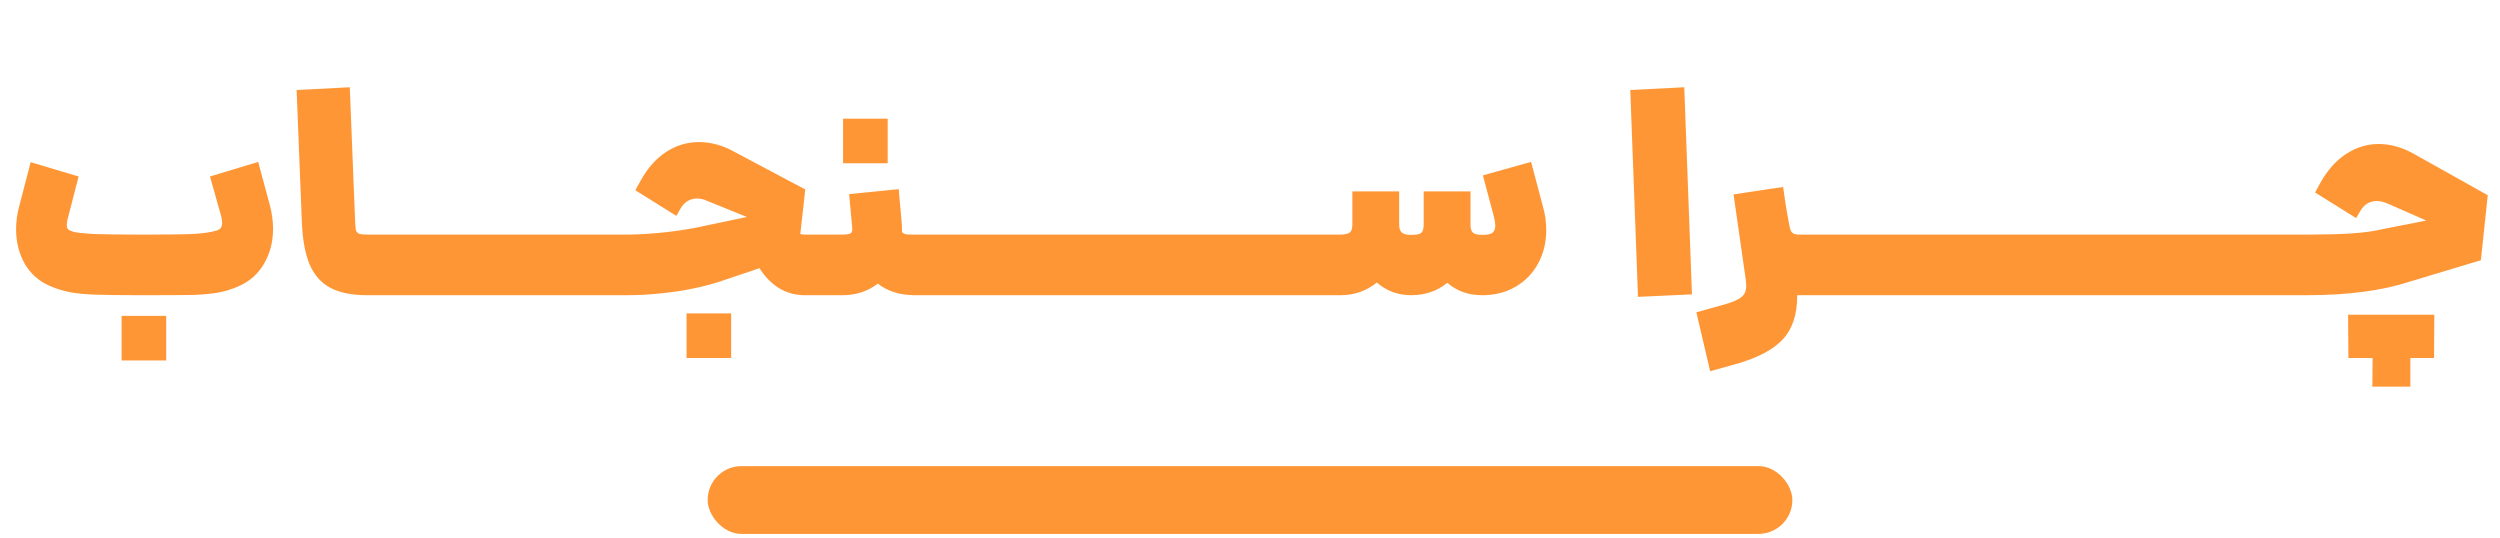
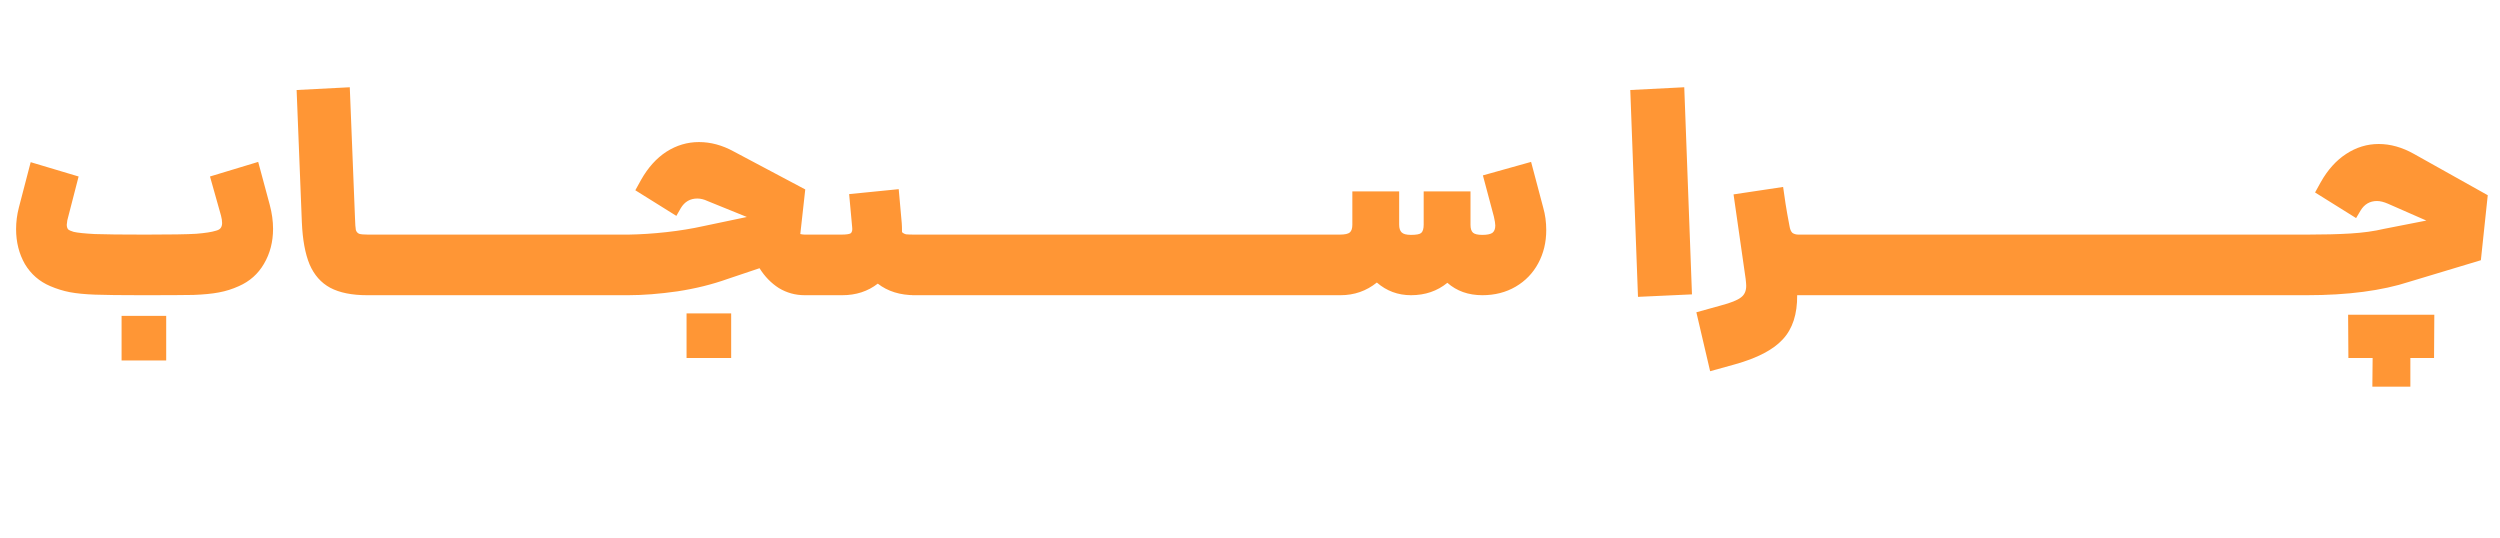
<svg xmlns="http://www.w3.org/2000/svg" width="590" height="127" viewBox="0 0 590 127" fill="none">
-   <path d="M33.242 69.668C28.476 69.668 24.879 69.624 22.453 69.537C20.069 69.451 18.076 69.256 16.473 68.953C14.912 68.649 13.374 68.172 11.857 67.522C9.301 66.439 7.308 64.706 5.878 62.322C4.491 59.896 3.797 57.144 3.797 54.068C3.797 52.377 4.014 50.688 4.447 48.998L7.242 38.273L18.552 41.653L15.887 51.987L15.758 53.028C15.758 53.504 15.866 53.873 16.082 54.133C16.343 54.349 16.776 54.544 17.383 54.718C18.293 54.934 19.961 55.108 22.387 55.237C24.814 55.324 28.736 55.367 34.153 55.367H34.413C40.219 55.367 44.184 55.303 46.307 55.172C48.431 54.999 49.969 54.761 50.922 54.458C51.443 54.328 51.811 54.133 52.028 53.873C52.288 53.569 52.417 53.157 52.417 52.638C52.417 52.117 52.331 51.532 52.157 50.883L49.557 41.653L60.932 38.208L63.663 48.347C64.183 50.297 64.442 52.182 64.442 54.002C64.442 57.079 63.727 59.831 62.297 62.258C60.911 64.641 58.939 66.396 56.383 67.522C54.866 68.216 53.284 68.714 51.638 69.017C50.034 69.321 48.041 69.516 45.657 69.603C43.318 69.646 39.569 69.668 34.413 69.668H34.153H34.087H34.023H33.242ZM28.692 74.543H39.222V85.073H28.692V74.543ZM86.642 69.668C83.045 69.668 80.142 69.082 77.932 67.912C75.765 66.743 74.14 64.901 73.057 62.388C72.017 59.874 71.41 56.559 71.237 52.443L70.002 21.242L82.547 20.593L83.782 51.532C83.825 52.876 83.89 53.786 83.977 54.263C84.107 54.696 84.367 54.999 84.757 55.172C85.147 55.303 85.862 55.367 86.902 55.367H88.072L88.852 62.517L88.072 69.668H86.642ZM87.383 55.367H107.663L108.508 62.517L107.663 69.668H87.383V55.367ZM106.934 55.367H127.214L128.059 62.517L127.214 69.668H106.934V55.367ZM126.485 55.367H146.765L147.61 62.517L146.765 69.668H126.485V55.367ZM146.101 55.367H148.311C151.171 55.324 154.161 55.129 157.281 54.782C160.401 54.436 163.326 53.959 166.056 53.352L176.261 51.208L166.966 47.438C166.142 47.047 165.341 46.852 164.561 46.852C162.871 46.852 161.571 47.611 160.661 49.127L159.621 50.947L149.936 44.903L151.301 42.432C152.947 39.529 154.941 37.319 157.281 35.803C159.664 34.286 162.221 33.528 164.951 33.528C167.724 33.528 170.454 34.264 173.141 35.737L190.041 44.708L188.871 55.237C189.304 55.324 189.651 55.367 189.911 55.367H194.591L195.436 62.517L194.591 69.668H189.911C187.701 69.668 185.664 69.104 183.801 67.978C181.981 66.808 180.464 65.248 179.251 63.297L171.711 65.832C168.071 67.132 164.127 68.108 159.881 68.757C155.634 69.364 151.756 69.668 148.246 69.668H146.101V55.367ZM162.026 73.957H172.556V84.487H162.026V73.957ZM194.026 55.367H198.511C199.724 55.367 200.482 55.259 200.786 55.042C201.089 54.782 201.197 54.306 201.111 53.612L200.396 45.812L212.096 44.642L212.811 52.638C212.854 53.114 212.876 53.829 212.876 54.782C213.136 55.042 213.461 55.216 213.851 55.303C214.284 55.346 214.977 55.367 215.931 55.367L216.711 62.517L215.931 69.668C212.421 69.668 209.496 68.757 207.156 66.938C204.816 68.757 202.021 69.668 198.771 69.668H194.026V55.367ZM198.966 28.003H209.496V38.532H198.966V28.003ZM215.289 55.367H235.569L236.414 62.517L235.569 69.668H215.289V55.367ZM234.839 55.367H255.119L255.964 62.517L255.119 69.668H234.839V55.367ZM254.39 55.367H274.67L275.515 62.517L274.67 69.668H254.39V55.367ZM273.941 55.367H294.221L295.066 62.517L294.221 69.668H273.941V55.367ZM293.492 55.367H313.772L314.617 62.517L313.772 69.668H293.492V55.367ZM349.833 69.668C346.539 69.668 343.788 68.692 341.578 66.743C339.194 68.692 336.334 69.668 332.998 69.668C329.921 69.668 327.234 68.671 324.938 66.677C322.468 68.671 319.608 69.668 316.358 69.668H313.108V55.367H316.163C317.376 55.367 318.178 55.194 318.568 54.847C318.958 54.501 319.153 53.894 319.153 53.028V45.163H330.203V53.028C330.203 53.851 330.398 54.458 330.788 54.847C331.178 55.237 331.914 55.432 332.998 55.432C334.254 55.432 335.056 55.281 335.403 54.977C335.793 54.631 335.988 53.981 335.988 53.028V45.163H347.038V53.028C347.038 53.938 347.233 54.566 347.623 54.913C348.013 55.259 348.749 55.432 349.833 55.432C350.916 55.432 351.696 55.281 352.173 54.977C352.649 54.631 352.888 54.046 352.888 53.222C352.888 52.789 352.779 52.096 352.563 51.142L349.963 41.392L361.338 38.208L364.198 48.998C364.674 50.644 364.913 52.421 364.913 54.328C364.913 57.188 364.284 59.788 363.028 62.127C361.771 64.468 359.994 66.309 357.698 67.653C355.401 68.996 352.779 69.668 349.833 69.668ZM384.745 21.242L397.485 20.593L399.305 69.472L386.565 70.058L384.745 21.242ZM400.341 73.698L406.191 72.073C408.488 71.466 410.048 70.838 410.871 70.188C411.695 69.581 412.106 68.671 412.106 67.457C412.106 67.154 412.063 66.612 411.976 65.832L409.116 45.877L420.816 44.123L421.401 48.153C421.618 49.539 421.921 51.251 422.311 53.288C422.441 54.111 422.68 54.674 423.026 54.977C423.416 55.237 423.893 55.367 424.456 55.367H425.301L426.081 62.517L425.301 69.668H424.131C424.175 74.131 423.048 77.597 420.751 80.067C418.498 82.537 414.728 84.509 409.441 85.983L403.591 87.608L400.341 73.698ZM424.825 55.367H445.105L445.95 62.517L445.105 69.668H424.825V55.367ZM444.376 55.367H464.656L465.501 62.517L464.656 69.668H444.376V55.367ZM463.926 55.367H484.206L485.051 62.517L484.206 69.668H463.926V55.367ZM483.477 55.367H503.757L504.602 62.517L503.757 69.668H483.477V55.367ZM503.028 55.367H523.308L524.153 62.517L523.308 69.668H503.028V55.367ZM522.579 55.367H542.859L543.704 62.517L542.859 69.668H522.579V55.367ZM542.195 55.367H544.47C548.37 55.367 551.771 55.281 554.675 55.108C557.621 54.934 560.286 54.566 562.67 54.002L572.615 52.053L563.58 48.087C562.583 47.654 561.716 47.438 560.98 47.438C559.29 47.438 557.99 48.196 557.08 49.712L556.04 51.468L546.355 45.422L547.72 42.953C549.366 40.049 551.36 37.839 553.7 36.322C556.083 34.763 558.64 33.983 561.37 33.983C564.143 33.983 566.916 34.763 569.69 36.322L587.11 46.072L585.485 61.413L568.65 66.483C562.15 68.606 554.068 69.668 544.405 69.668H542.195V55.367ZM563.32 74.282H565.27H574.5L574.435 84.487H568.845V91.248H559.875L559.94 84.487H554.22L554.155 74.282H563.32Z" fill="#FF9635" />
-   <rect x="167" y="110.001" width="256" height="16" rx="8" fill="#FF9635" />
+   <path d="M33.242 69.668C28.476 69.668 24.879 69.624 22.453 69.537C20.069 69.451 18.076 69.256 16.473 68.953C14.912 68.649 13.374 68.172 11.857 67.522C9.301 66.439 7.308 64.706 5.878 62.322C4.491 59.896 3.797 57.144 3.797 54.068C3.797 52.377 4.014 50.688 4.447 48.998L7.242 38.273L18.552 41.653L15.887 51.987L15.758 53.028C15.758 53.504 15.866 53.873 16.082 54.133C16.343 54.349 16.776 54.544 17.383 54.718C18.293 54.934 19.961 55.108 22.387 55.237C24.814 55.324 28.736 55.367 34.153 55.367H34.413C40.219 55.367 44.184 55.303 46.307 55.172C48.431 54.999 49.969 54.761 50.922 54.458C51.443 54.328 51.811 54.133 52.028 53.873C52.288 53.569 52.417 53.157 52.417 52.638C52.417 52.117 52.331 51.532 52.157 50.883L49.557 41.653L60.932 38.208L63.663 48.347C64.183 50.297 64.442 52.182 64.442 54.002C64.442 57.079 63.727 59.831 62.297 62.258C60.911 64.641 58.939 66.396 56.383 67.522C54.866 68.216 53.284 68.714 51.638 69.017C50.034 69.321 48.041 69.516 45.657 69.603C43.318 69.646 39.569 69.668 34.413 69.668H34.153H34.087H34.023H33.242ZM28.692 74.543H39.222V85.073H28.692V74.543ZM86.642 69.668C83.045 69.668 80.142 69.082 77.932 67.912C75.765 66.743 74.14 64.901 73.057 62.388C72.017 59.874 71.41 56.559 71.237 52.443L70.002 21.242L82.547 20.593L83.782 51.532C83.825 52.876 83.89 53.786 83.977 54.263C84.107 54.696 84.367 54.999 84.757 55.172C85.147 55.303 85.862 55.367 86.902 55.367H88.072L88.852 62.517L88.072 69.668H86.642ZM87.383 55.367H107.663L108.508 62.517L107.663 69.668H87.383V55.367ZM106.934 55.367H127.214L128.059 62.517L127.214 69.668H106.934V55.367ZM126.485 55.367H146.765L147.61 62.517L146.765 69.668H126.485V55.367ZM146.101 55.367H148.311C151.171 55.324 154.161 55.129 157.281 54.782C160.401 54.436 163.326 53.959 166.056 53.352L176.261 51.208L166.966 47.438C166.142 47.047 165.341 46.852 164.561 46.852C162.871 46.852 161.571 47.611 160.661 49.127L159.621 50.947L149.936 44.903L151.301 42.432C152.947 39.529 154.941 37.319 157.281 35.803C159.664 34.286 162.221 33.528 164.951 33.528C167.724 33.528 170.454 34.264 173.141 35.737L190.041 44.708L188.871 55.237C189.304 55.324 189.651 55.367 189.911 55.367H194.591L195.436 62.517L194.591 69.668H189.911C187.701 69.668 185.664 69.104 183.801 67.978C181.981 66.808 180.464 65.248 179.251 63.297L171.711 65.832C168.071 67.132 164.127 68.108 159.881 68.757C155.634 69.364 151.756 69.668 148.246 69.668H146.101V55.367ZM162.026 73.957H172.556V84.487H162.026V73.957ZM194.026 55.367H198.511C199.724 55.367 200.482 55.259 200.786 55.042C201.089 54.782 201.197 54.306 201.111 53.612L200.396 45.812L212.096 44.642L212.811 52.638C212.854 53.114 212.876 53.829 212.876 54.782C213.136 55.042 213.461 55.216 213.851 55.303C214.284 55.346 214.977 55.367 215.931 55.367L216.711 62.517L215.931 69.668C212.421 69.668 209.496 68.757 207.156 66.938C204.816 68.757 202.021 69.668 198.771 69.668H194.026V55.367ZM198.966 28.003H209.496V38.532V28.003ZM215.289 55.367H235.569L236.414 62.517L235.569 69.668H215.289V55.367ZM234.839 55.367H255.119L255.964 62.517L255.119 69.668H234.839V55.367ZM254.39 55.367H274.67L275.515 62.517L274.67 69.668H254.39V55.367ZM273.941 55.367H294.221L295.066 62.517L294.221 69.668H273.941V55.367ZM293.492 55.367H313.772L314.617 62.517L313.772 69.668H293.492V55.367ZM349.833 69.668C346.539 69.668 343.788 68.692 341.578 66.743C339.194 68.692 336.334 69.668 332.998 69.668C329.921 69.668 327.234 68.671 324.938 66.677C322.468 68.671 319.608 69.668 316.358 69.668H313.108V55.367H316.163C317.376 55.367 318.178 55.194 318.568 54.847C318.958 54.501 319.153 53.894 319.153 53.028V45.163H330.203V53.028C330.203 53.851 330.398 54.458 330.788 54.847C331.178 55.237 331.914 55.432 332.998 55.432C334.254 55.432 335.056 55.281 335.403 54.977C335.793 54.631 335.988 53.981 335.988 53.028V45.163H347.038V53.028C347.038 53.938 347.233 54.566 347.623 54.913C348.013 55.259 348.749 55.432 349.833 55.432C350.916 55.432 351.696 55.281 352.173 54.977C352.649 54.631 352.888 54.046 352.888 53.222C352.888 52.789 352.779 52.096 352.563 51.142L349.963 41.392L361.338 38.208L364.198 48.998C364.674 50.644 364.913 52.421 364.913 54.328C364.913 57.188 364.284 59.788 363.028 62.127C361.771 64.468 359.994 66.309 357.698 67.653C355.401 68.996 352.779 69.668 349.833 69.668ZM384.745 21.242L397.485 20.593L399.305 69.472L386.565 70.058L384.745 21.242ZM400.341 73.698L406.191 72.073C408.488 71.466 410.048 70.838 410.871 70.188C411.695 69.581 412.106 68.671 412.106 67.457C412.106 67.154 412.063 66.612 411.976 65.832L409.116 45.877L420.816 44.123L421.401 48.153C421.618 49.539 421.921 51.251 422.311 53.288C422.441 54.111 422.68 54.674 423.026 54.977C423.416 55.237 423.893 55.367 424.456 55.367H425.301L426.081 62.517L425.301 69.668H424.131C424.175 74.131 423.048 77.597 420.751 80.067C418.498 82.537 414.728 84.509 409.441 85.983L403.591 87.608L400.341 73.698ZM424.825 55.367H445.105L445.95 62.517L445.105 69.668H424.825V55.367ZM444.376 55.367H464.656L465.501 62.517L464.656 69.668H444.376V55.367ZM463.926 55.367H484.206L485.051 62.517L484.206 69.668H463.926V55.367ZM483.477 55.367H503.757L504.602 62.517L503.757 69.668H483.477V55.367ZM503.028 55.367H523.308L524.153 62.517L523.308 69.668H503.028V55.367ZM522.579 55.367H542.859L543.704 62.517L542.859 69.668H522.579V55.367ZM542.195 55.367H544.47C548.37 55.367 551.771 55.281 554.675 55.108C557.621 54.934 560.286 54.566 562.67 54.002L572.615 52.053L563.58 48.087C562.583 47.654 561.716 47.438 560.98 47.438C559.29 47.438 557.99 48.196 557.08 49.712L556.04 51.468L546.355 45.422L547.72 42.953C549.366 40.049 551.36 37.839 553.7 36.322C556.083 34.763 558.64 33.983 561.37 33.983C564.143 33.983 566.916 34.763 569.69 36.322L587.11 46.072L585.485 61.413L568.65 66.483C562.15 68.606 554.068 69.668 544.405 69.668H542.195V55.367ZM563.32 74.282H565.27H574.5L574.435 84.487H568.845V91.248H559.875L559.94 84.487H554.22L554.155 74.282H563.32Z" fill="#FF9635" />
</svg>